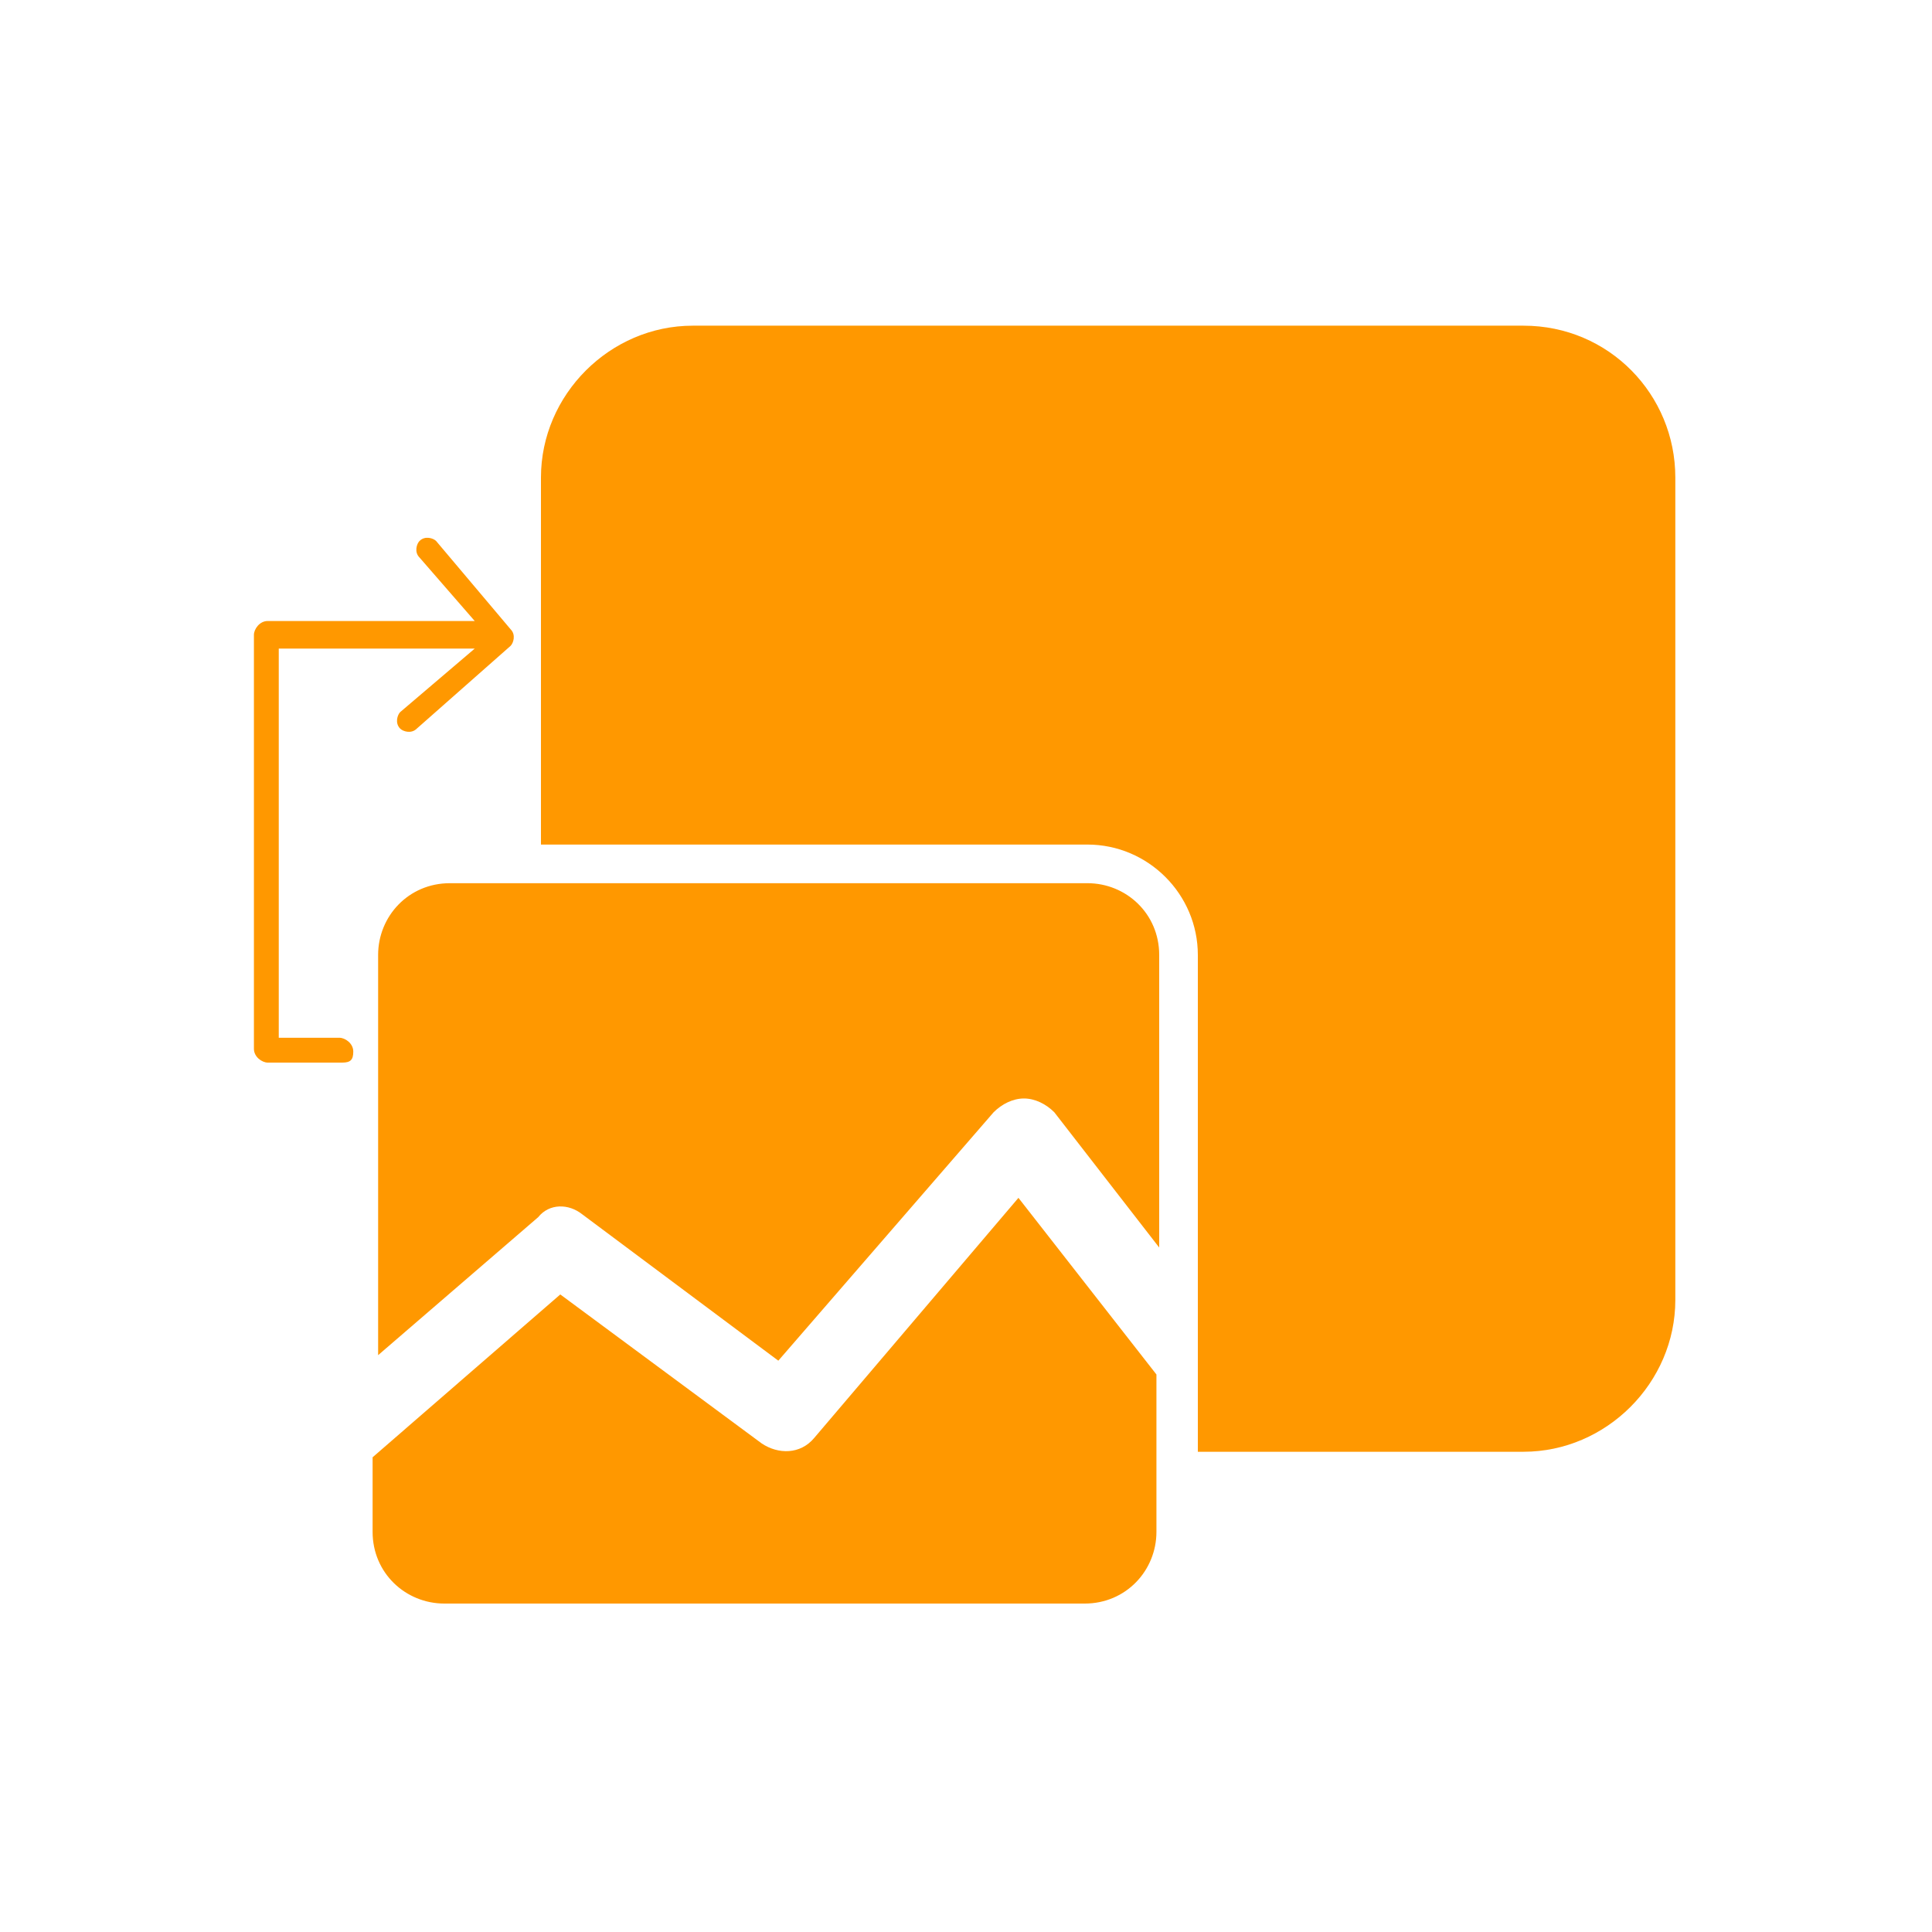
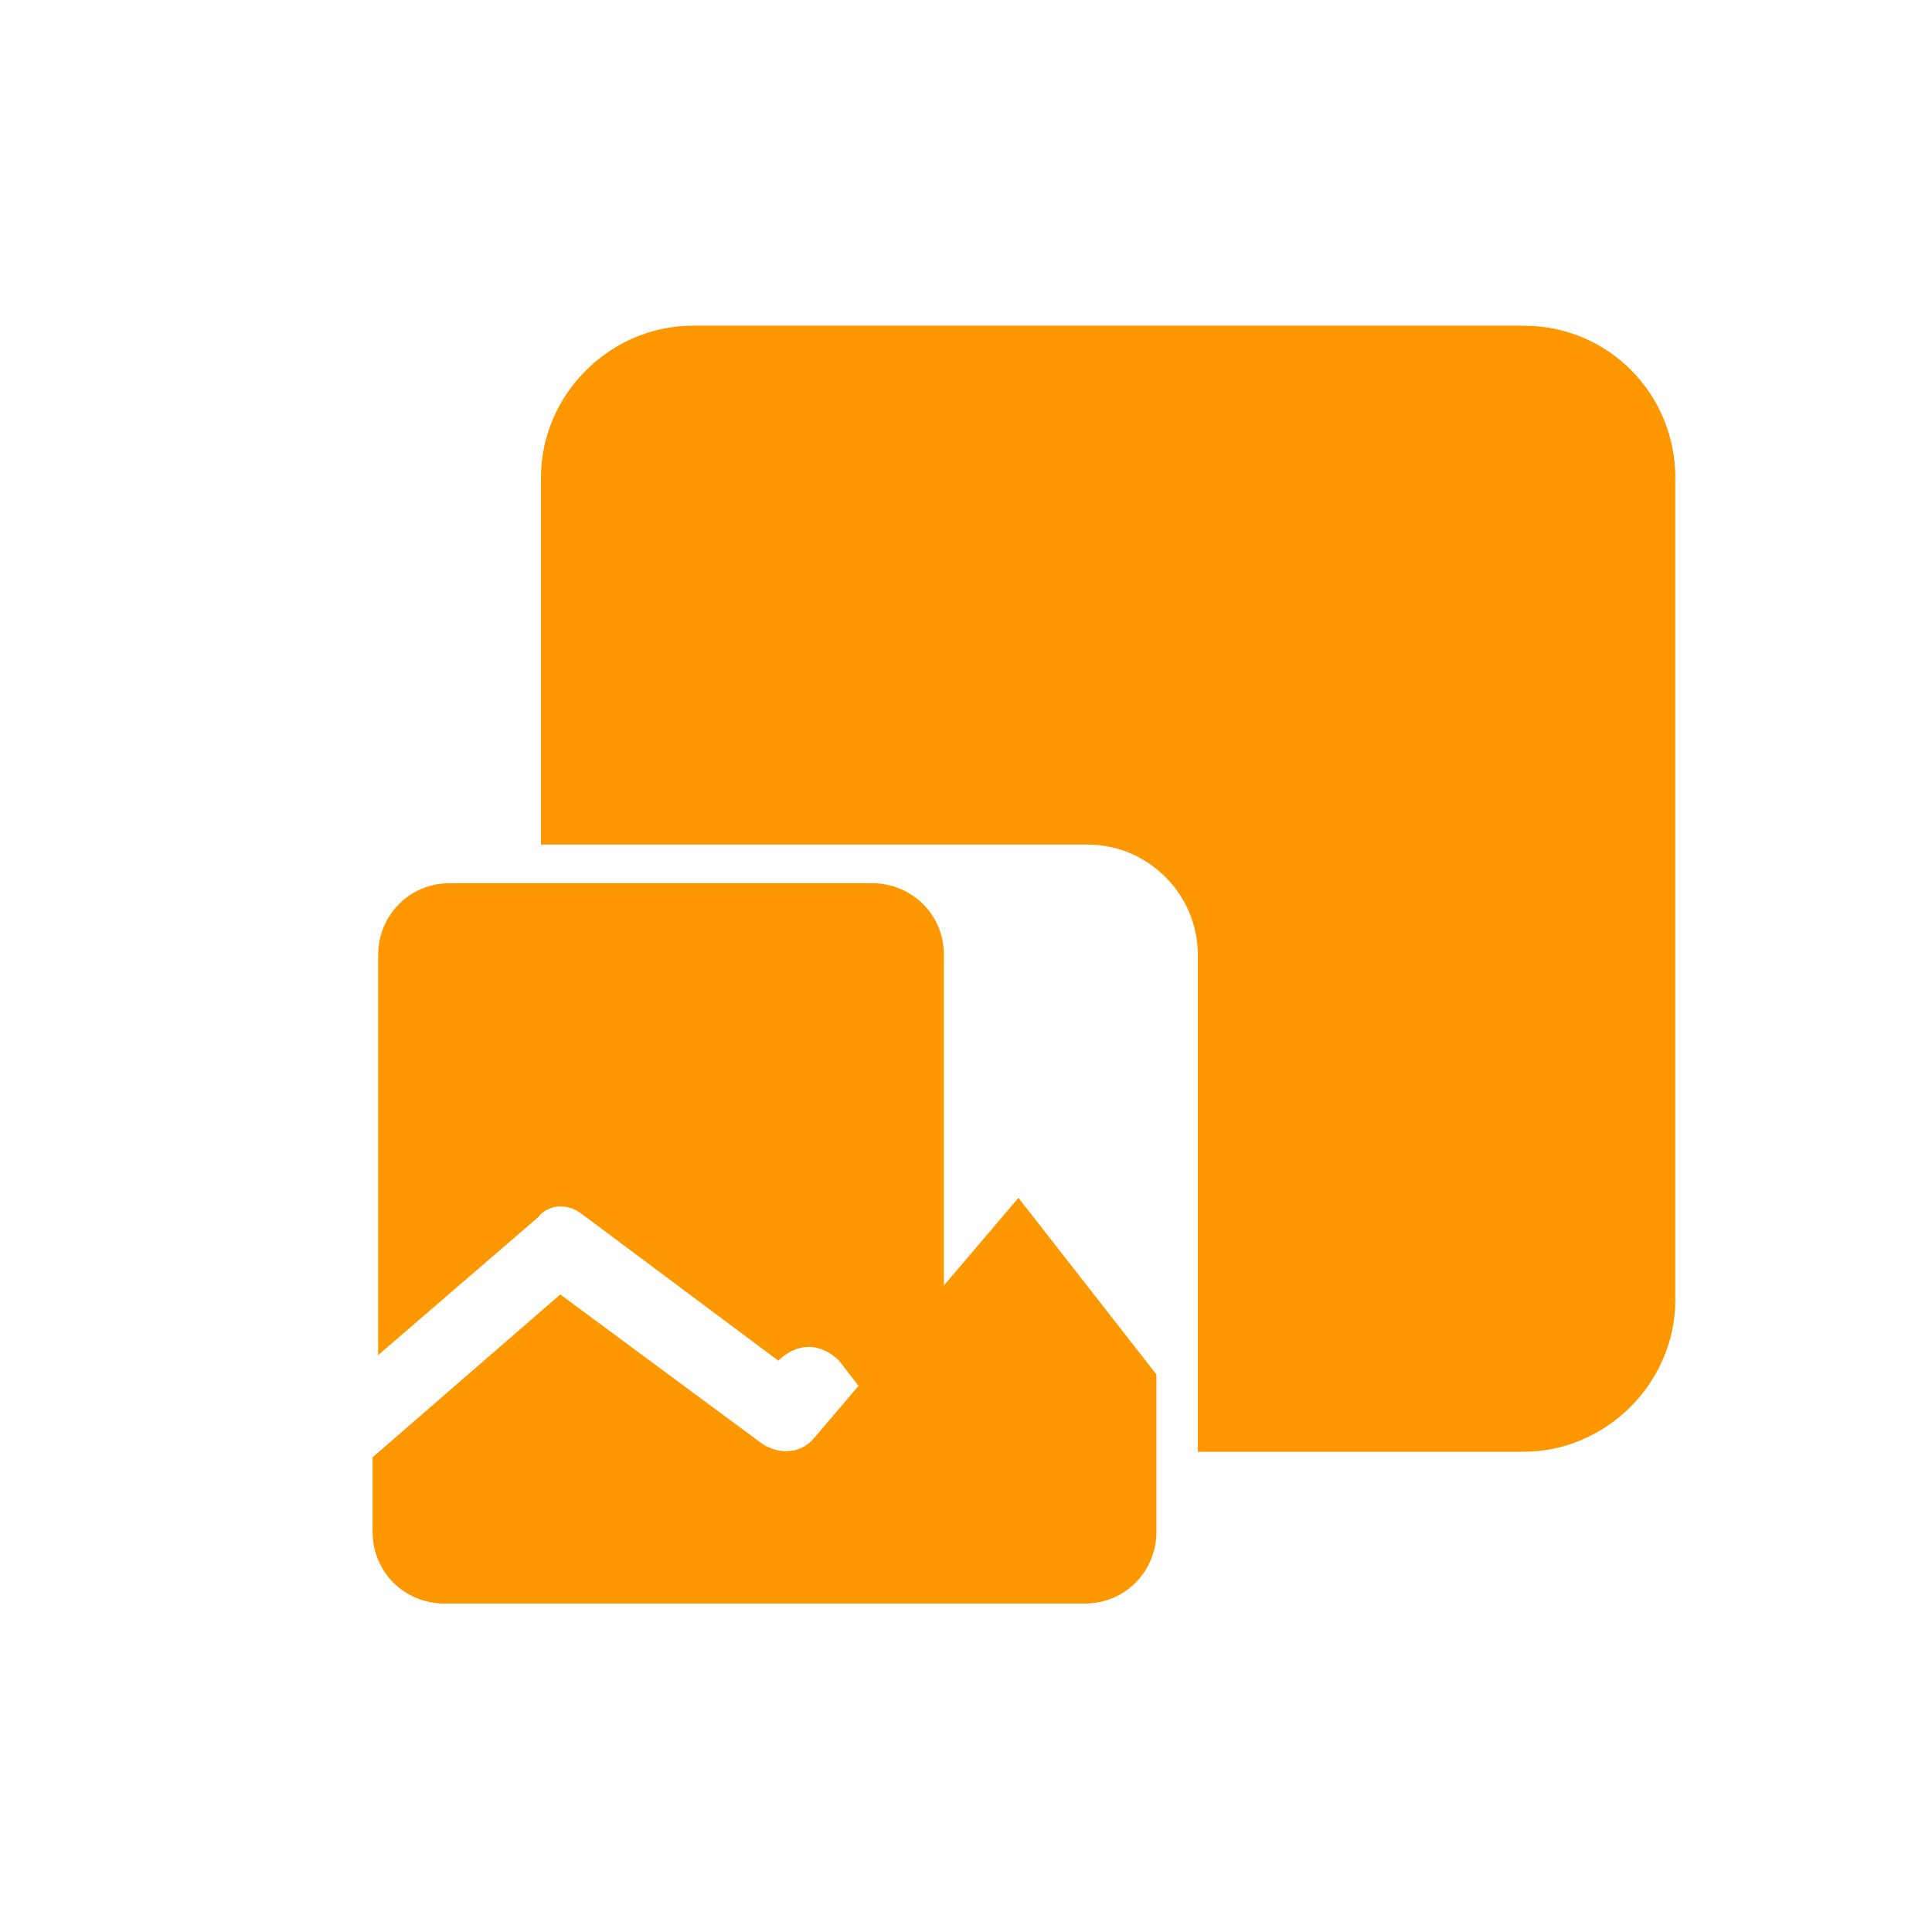
<svg xmlns="http://www.w3.org/2000/svg" version="1.1" id="Layer_1" x="0px" y="0px" viewBox="0 0 70 70" style="enable-background:new 0 0 70 70;" xml:space="preserve">
  <style type="text/css">
	.st0{fill:#FF9800;}
</style>
  <g>
    <path class="st0" d="M55.2,11.8H25.1c-3,0-5.5,2.5-5.5,5.5v13.3h19.8c2.2,0,4,1.8,4,4v18h11.8c3,0,5.5-2.5,5.5-5.5V17.3   C60.7,14.3,58.3,11.8,55.2,11.8z" />
-     <path class="st0" d="M21.1,44l7.1,5.3l7.8-9c0.3-0.3,0.7-0.5,1.1-0.5c0.4,0,0.8,0.2,1.1,0.5l3.8,4.9V34.6c0-1.5-1.2-2.6-2.6-2.6   H16.3c-1.5,0-2.6,1.2-2.6,2.6v14.5l5.8-5C19.9,43.6,20.6,43.6,21.1,44z" />
+     <path class="st0" d="M21.1,44l7.1,5.3c0.3-0.3,0.7-0.5,1.1-0.5c0.4,0,0.8,0.2,1.1,0.5l3.8,4.9V34.6c0-1.5-1.2-2.6-2.6-2.6   H16.3c-1.5,0-2.6,1.2-2.6,2.6v14.5l5.8-5C19.9,43.6,20.6,43.6,21.1,44z" />
    <path class="st0" d="M29.5,52.1c-0.5,0.6-1.3,0.6-1.9,0.2l-7.3-5.4l-6.8,5.9v2.7c0,1.5,1.2,2.6,2.6,2.6h23.2c1.5,0,2.6-1.2,2.6-2.6   v-5.7l-5-6.4L29.5,52.1z" />
    <g>
-       <path class="st0" d="M12.4,38.5H9.7c-0.2,0-0.5-0.2-0.5-0.5v-15c0-0.2,0.2-0.5,0.5-0.5h7.5l-2-2.3c-0.2-0.2-0.1-0.5,0-0.6    c0.2-0.2,0.5-0.1,0.6,0l2.7,3.2c0.2,0.2,0.1,0.5,0,0.6l-3.4,3c-0.2,0.2-0.5,0.1-0.6,0c-0.2-0.2-0.1-0.5,0-0.6l2.7-2.3h-7.1v14.1    h2.2c0.2,0,0.5,0.2,0.5,0.5S12.7,38.5,12.4,38.5z" />
-     </g>
+       </g>
  </g>
</svg>